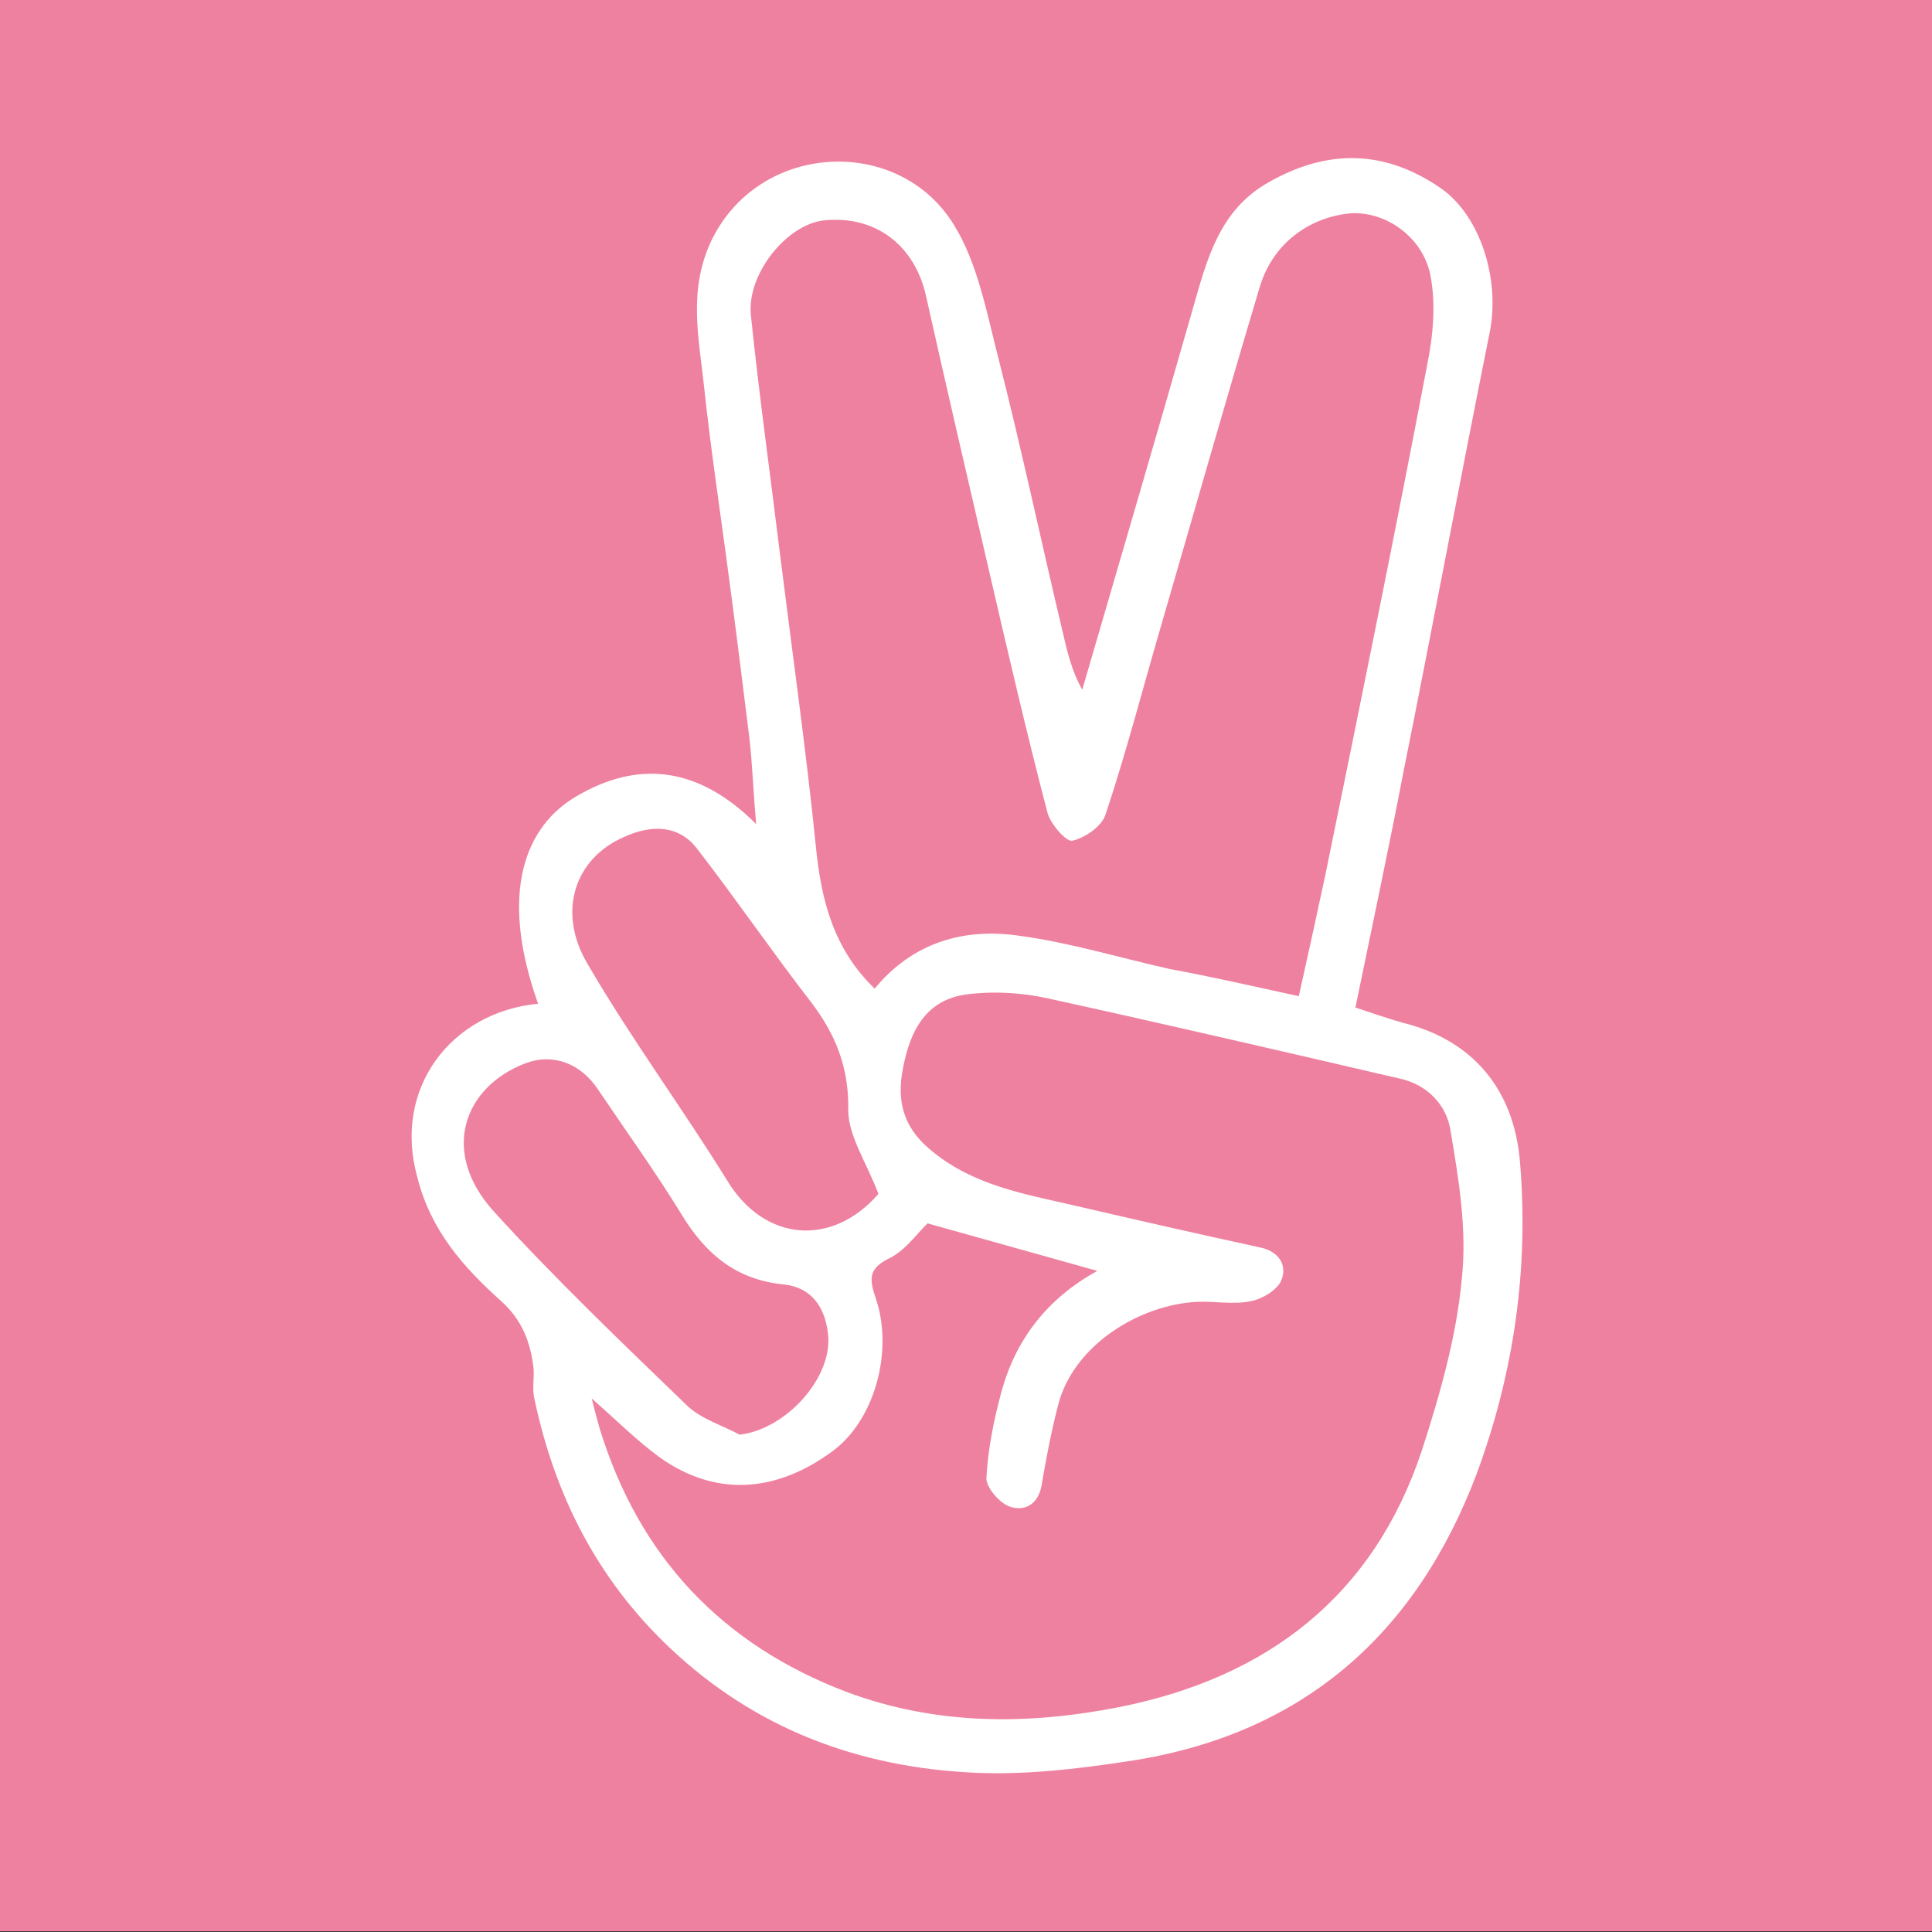
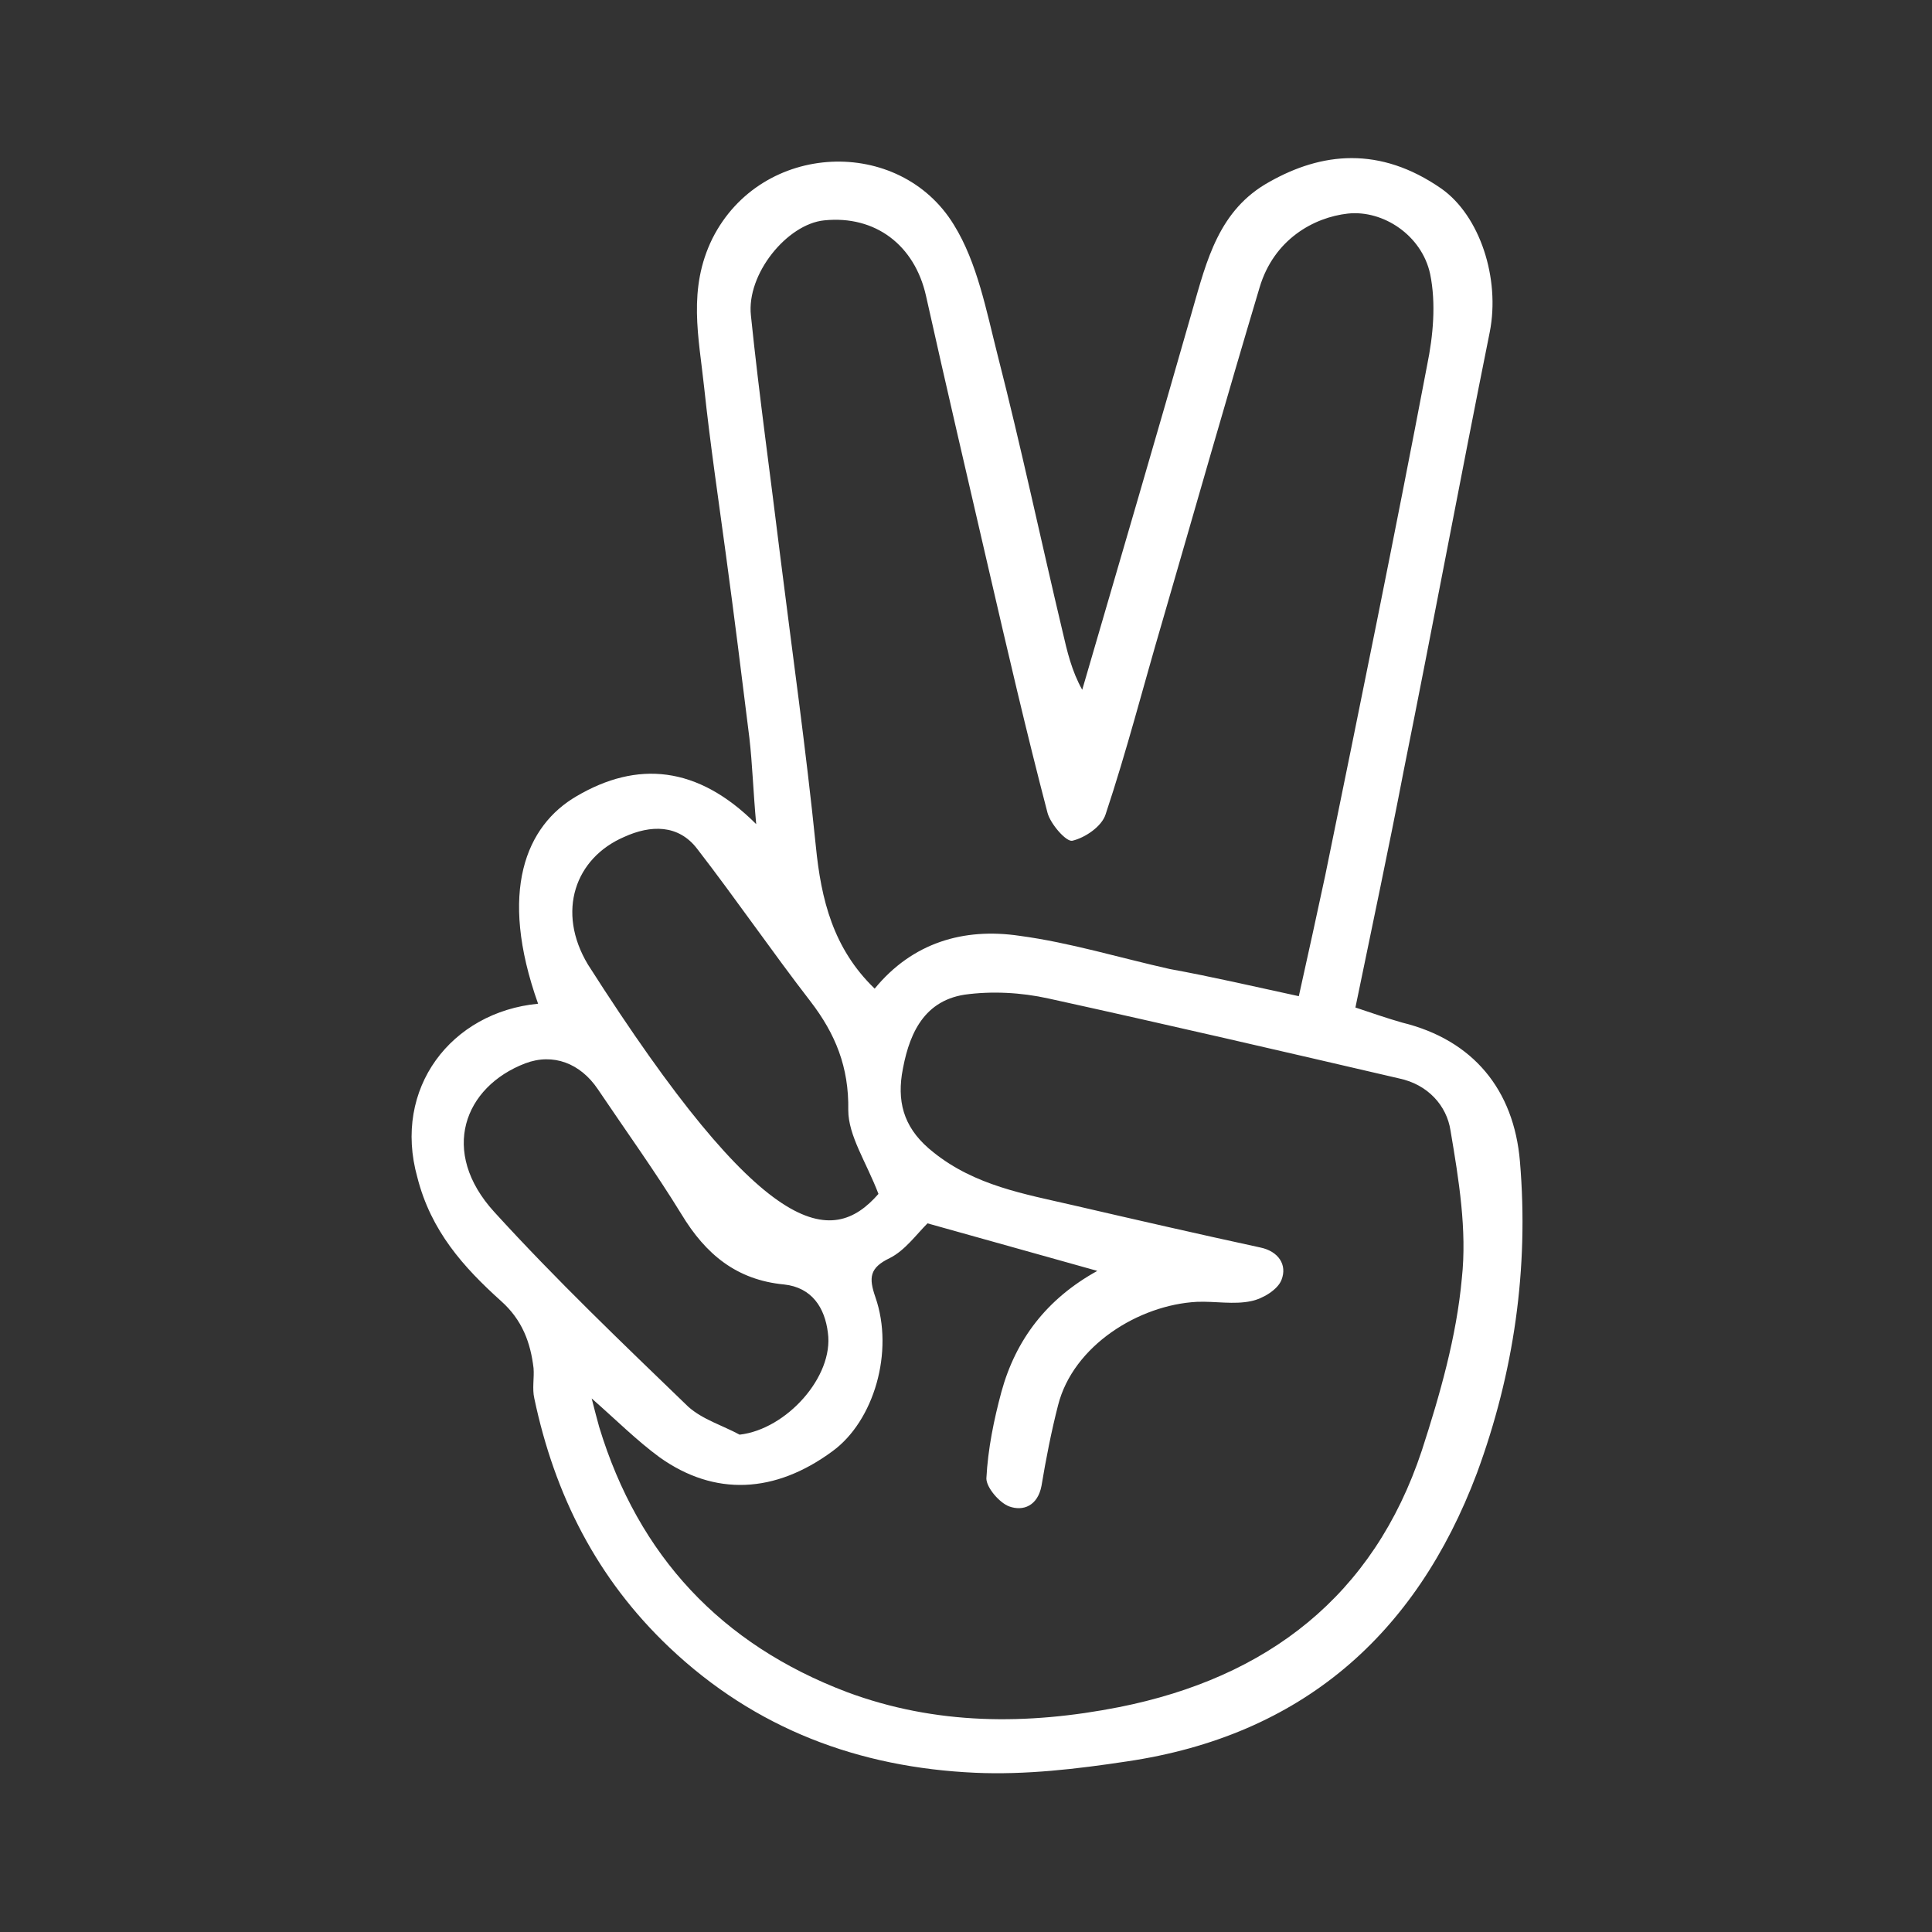
<svg xmlns="http://www.w3.org/2000/svg" version="1.1" id="Слой_1" x="0px" y="0px" viewBox="0 0 256 256" style="enable-background:new 0 0 256 256;" xml:space="preserve">
  <rect x="0" y="0" width="256" height="256" fill="#333333" stroke="none" />
  <style type="text/css">
	.st0{fill:#EF81A0;}
	.st1{fill:#FFFFFF;}
</style>
-   <rect y="-0.1" class="st0" width="256" height="256" />
  <g>
-     <path class="st1" d="M71.3,133c-5.3-14.9-1.6-23.6,5.1-27.5c8-4.7,16-4.1,23.8,3.7c-0.4-4.4-0.5-7.9-0.9-11.4   c-1-8.1-2-16.1-3.1-24.2c-1-7.4-2.1-14.8-2.9-22.3c-0.7-6.6-2.2-13,1.1-19.7c6.5-12.9,24.8-13.6,32-1.8c3.1,5,4.3,11.4,5.8,17.3   c3.1,12.1,5.7,24.4,8.6,36.6c0.6,2.6,1.2,5.2,2.6,7.7c4.9-16.8,9.8-33.5,14.6-50.3c1.9-6.6,3.5-13.3,10.2-17   c6.9-3.9,14.6-4.8,22.8,0.9c5.1,3.6,7.8,11.9,6.4,19c-3.9,19.4-7.5,38.7-11.4,58.1c-2,10.4-4.2,20.7-6.4,31.4   c2.1,0.7,4.1,1.4,6.2,2c9.4,2.3,14.8,8.9,15.6,18.4c1.2,14.2-0.8,28-5.7,41.3c-8.1,21.5-23.3,34.8-46.4,38.2   c-6.6,1-13.4,1.8-20.1,1.5c-15.4-0.7-29.1-5.8-40.5-16.6c-9.6-9.1-15.2-20.2-17.9-33c-0.3-1.3,0-2.7-0.1-4   c-0.4-3.4-1.5-6.4-4.3-8.9c-5-4.5-9.3-9.3-11.1-16.4C52,144.2,59.8,134.1,71.3,133z M78.4,185.3c0.4,1.6,0.7,2.7,1,3.8   c5.2,17.1,16.2,28.8,32.8,35.1c11.8,4.4,23.9,4.4,36.1,2c19.6-3.9,33.7-14.7,40.1-34c2.4-7.4,4.6-15.1,5.3-22.8   c0.7-6.4-0.4-13.1-1.5-19.6c-0.5-3.3-3-6.1-6.8-6.9c-15.5-3.6-31-7.2-46.5-10.6c-3.6-0.8-7.5-1-11.1-0.5c-5.7,0.9-7.5,5.7-8.3,10.6   c-0.6,4.1,0.5,7.4,4.2,10.3c5.5,4.4,12,5.5,18.5,7c8.2,1.9,16.5,3.8,24.8,5.6c2.4,0.5,3.6,2.3,2.8,4.3c-0.5,1.3-2.5,2.5-4,2.8   c-2.3,0.5-4.8,0-7.2,0.1c-7.7,0.4-16.4,5.8-18.4,13.7c-0.9,3.5-1.6,7.1-2.2,10.7c-0.5,2.6-2.4,3.4-4.3,2.7c-1.3-0.5-3-2.5-3-3.7   c0.2-3.9,1-7.8,2-11.5c1.9-6.9,6-12.3,12.7-16c-7.9-2.2-15.3-4.3-22.5-6.3c-1.5,1.5-3,3.6-5,4.6c-2.7,1.3-2.8,2.6-1.9,5.2   c2.5,7.2-0.2,16.4-5.7,20.4c-7.6,5.6-15.6,6-22.9,0.8C84.4,190.9,81.7,188.2,78.4,185.3z M172.1,132c1.3-5.8,2.4-10.9,3.5-16   c4.6-22.5,9.2-45,13.5-67.6c0.8-3.9,1.2-8.2,0.4-12.1c-1.1-5.1-6.2-8.5-10.9-8c-4.5,0.5-9.8,3.4-11.7,9.8   c-4.4,14.7-8.6,29.5-12.9,44.3c-2.5,8.5-4.7,17.1-7.5,25.5c-0.5,1.6-2.7,3.1-4.4,3.5c-0.8,0.2-2.9-2.2-3.3-3.7   c-2.8-10.7-5.3-21.5-7.8-32.3c-2.8-12.1-5.6-24.1-8.3-36.2c-1.5-6.7-6.7-10.7-13.5-10c-4.9,0.5-10.3,7.1-9.7,12.6   c1.1,10.7,2.6,21.3,3.9,32c1.6,12.8,3.4,25.5,4.7,38.3c0.7,7.1,2.3,13.6,7.8,18.9c5-6.1,11.8-8.1,19.2-7c6.7,0.9,13.2,2.9,19.9,4.4   C160.5,129.4,166.1,130.7,172.1,132z M116.4,158.2c-1.6-4.2-4-7.7-4-11.1c0.1-5.7-1.7-10.1-5-14.4c-5.1-6.6-9.9-13.6-15-20.2   c-2.5-3.3-6.2-3.2-9.7-1.6c-6.5,2.8-9,9.9-4.8,16.9c5.7,9.8,12.5,19,18.5,28.7C101.3,164.5,110.2,165.3,116.4,158.2z M98,190.1   c6.2-0.7,12.5-7.7,11.7-13.5c-0.4-3.3-2.1-6-5.8-6.4c-6.3-0.6-10.4-4-13.6-9.3c-3.5-5.7-7.4-11.1-11.1-16.6   c-2.3-3.4-5.9-4.8-9.6-3.4c-8.1,3.1-11.4,11.7-4.1,19.7c8.2,9,17,17.4,25.7,25.8C93.1,188.1,95.8,188.9,98,190.1z" />
+     <path class="st1" d="M71.3,133c-5.3-14.9-1.6-23.6,5.1-27.5c8-4.7,16-4.1,23.8,3.7c-0.4-4.4-0.5-7.9-0.9-11.4   c-1-8.1-2-16.1-3.1-24.2c-1-7.4-2.1-14.8-2.9-22.3c-0.7-6.6-2.2-13,1.1-19.7c6.5-12.9,24.8-13.6,32-1.8c3.1,5,4.3,11.4,5.8,17.3   c3.1,12.1,5.7,24.4,8.6,36.6c0.6,2.6,1.2,5.2,2.6,7.7c4.9-16.8,9.8-33.5,14.6-50.3c1.9-6.6,3.5-13.3,10.2-17   c6.9-3.9,14.6-4.8,22.8,0.9c5.1,3.6,7.8,11.9,6.4,19c-3.9,19.4-7.5,38.7-11.4,58.1c-2,10.4-4.2,20.7-6.4,31.4   c2.1,0.7,4.1,1.4,6.2,2c9.4,2.3,14.8,8.9,15.6,18.4c1.2,14.2-0.8,28-5.7,41.3c-8.1,21.5-23.3,34.8-46.4,38.2   c-6.6,1-13.4,1.8-20.1,1.5c-15.4-0.7-29.1-5.8-40.5-16.6c-9.6-9.1-15.2-20.2-17.9-33c-0.3-1.3,0-2.7-0.1-4   c-0.4-3.4-1.5-6.4-4.3-8.9c-5-4.5-9.3-9.3-11.1-16.4C52,144.2,59.8,134.1,71.3,133z M78.4,185.3c0.4,1.6,0.7,2.7,1,3.8   c5.2,17.1,16.2,28.8,32.8,35.1c11.8,4.4,23.9,4.4,36.1,2c19.6-3.9,33.7-14.7,40.1-34c2.4-7.4,4.6-15.1,5.3-22.8   c0.7-6.4-0.4-13.1-1.5-19.6c-0.5-3.3-3-6.1-6.8-6.9c-15.5-3.6-31-7.2-46.5-10.6c-3.6-0.8-7.5-1-11.1-0.5c-5.7,0.9-7.5,5.7-8.3,10.6   c-0.6,4.1,0.5,7.4,4.2,10.3c5.5,4.4,12,5.5,18.5,7c8.2,1.9,16.5,3.8,24.8,5.6c2.4,0.5,3.6,2.3,2.8,4.3c-0.5,1.3-2.5,2.5-4,2.8   c-2.3,0.5-4.8,0-7.2,0.1c-7.7,0.4-16.4,5.8-18.4,13.7c-0.9,3.5-1.6,7.1-2.2,10.7c-0.5,2.6-2.4,3.4-4.3,2.7c-1.3-0.5-3-2.5-3-3.7   c0.2-3.9,1-7.8,2-11.5c1.9-6.9,6-12.3,12.7-16c-7.9-2.2-15.3-4.3-22.5-6.3c-1.5,1.5-3,3.6-5,4.6c-2.7,1.3-2.8,2.6-1.9,5.2   c2.5,7.2-0.2,16.4-5.7,20.4c-7.6,5.6-15.6,6-22.9,0.8C84.4,190.9,81.7,188.2,78.4,185.3z M172.1,132c1.3-5.8,2.4-10.9,3.5-16   c4.6-22.5,9.2-45,13.5-67.6c0.8-3.9,1.2-8.2,0.4-12.1c-1.1-5.1-6.2-8.5-10.9-8c-4.5,0.5-9.8,3.4-11.7,9.8   c-4.4,14.7-8.6,29.5-12.9,44.3c-2.5,8.5-4.7,17.1-7.5,25.5c-0.5,1.6-2.7,3.1-4.4,3.5c-0.8,0.2-2.9-2.2-3.3-3.7   c-2.8-10.7-5.3-21.5-7.8-32.3c-2.8-12.1-5.6-24.1-8.3-36.2c-1.5-6.7-6.7-10.7-13.5-10c-4.9,0.5-10.3,7.1-9.7,12.6   c1.1,10.7,2.6,21.3,3.9,32c1.6,12.8,3.4,25.5,4.7,38.3c0.7,7.1,2.3,13.6,7.8,18.9c5-6.1,11.8-8.1,19.2-7c6.7,0.9,13.2,2.9,19.9,4.4   C160.5,129.4,166.1,130.7,172.1,132z M116.4,158.2c-1.6-4.2-4-7.7-4-11.1c0.1-5.7-1.7-10.1-5-14.4c-5.1-6.6-9.9-13.6-15-20.2   c-2.5-3.3-6.2-3.2-9.7-1.6c-6.5,2.8-9,9.9-4.8,16.9C101.3,164.5,110.2,165.3,116.4,158.2z M98,190.1   c6.2-0.7,12.5-7.7,11.7-13.5c-0.4-3.3-2.1-6-5.8-6.4c-6.3-0.6-10.4-4-13.6-9.3c-3.5-5.7-7.4-11.1-11.1-16.6   c-2.3-3.4-5.9-4.8-9.6-3.4c-8.1,3.1-11.4,11.7-4.1,19.7c8.2,9,17,17.4,25.7,25.8C93.1,188.1,95.8,188.9,98,190.1z" />
  </g>
</svg>